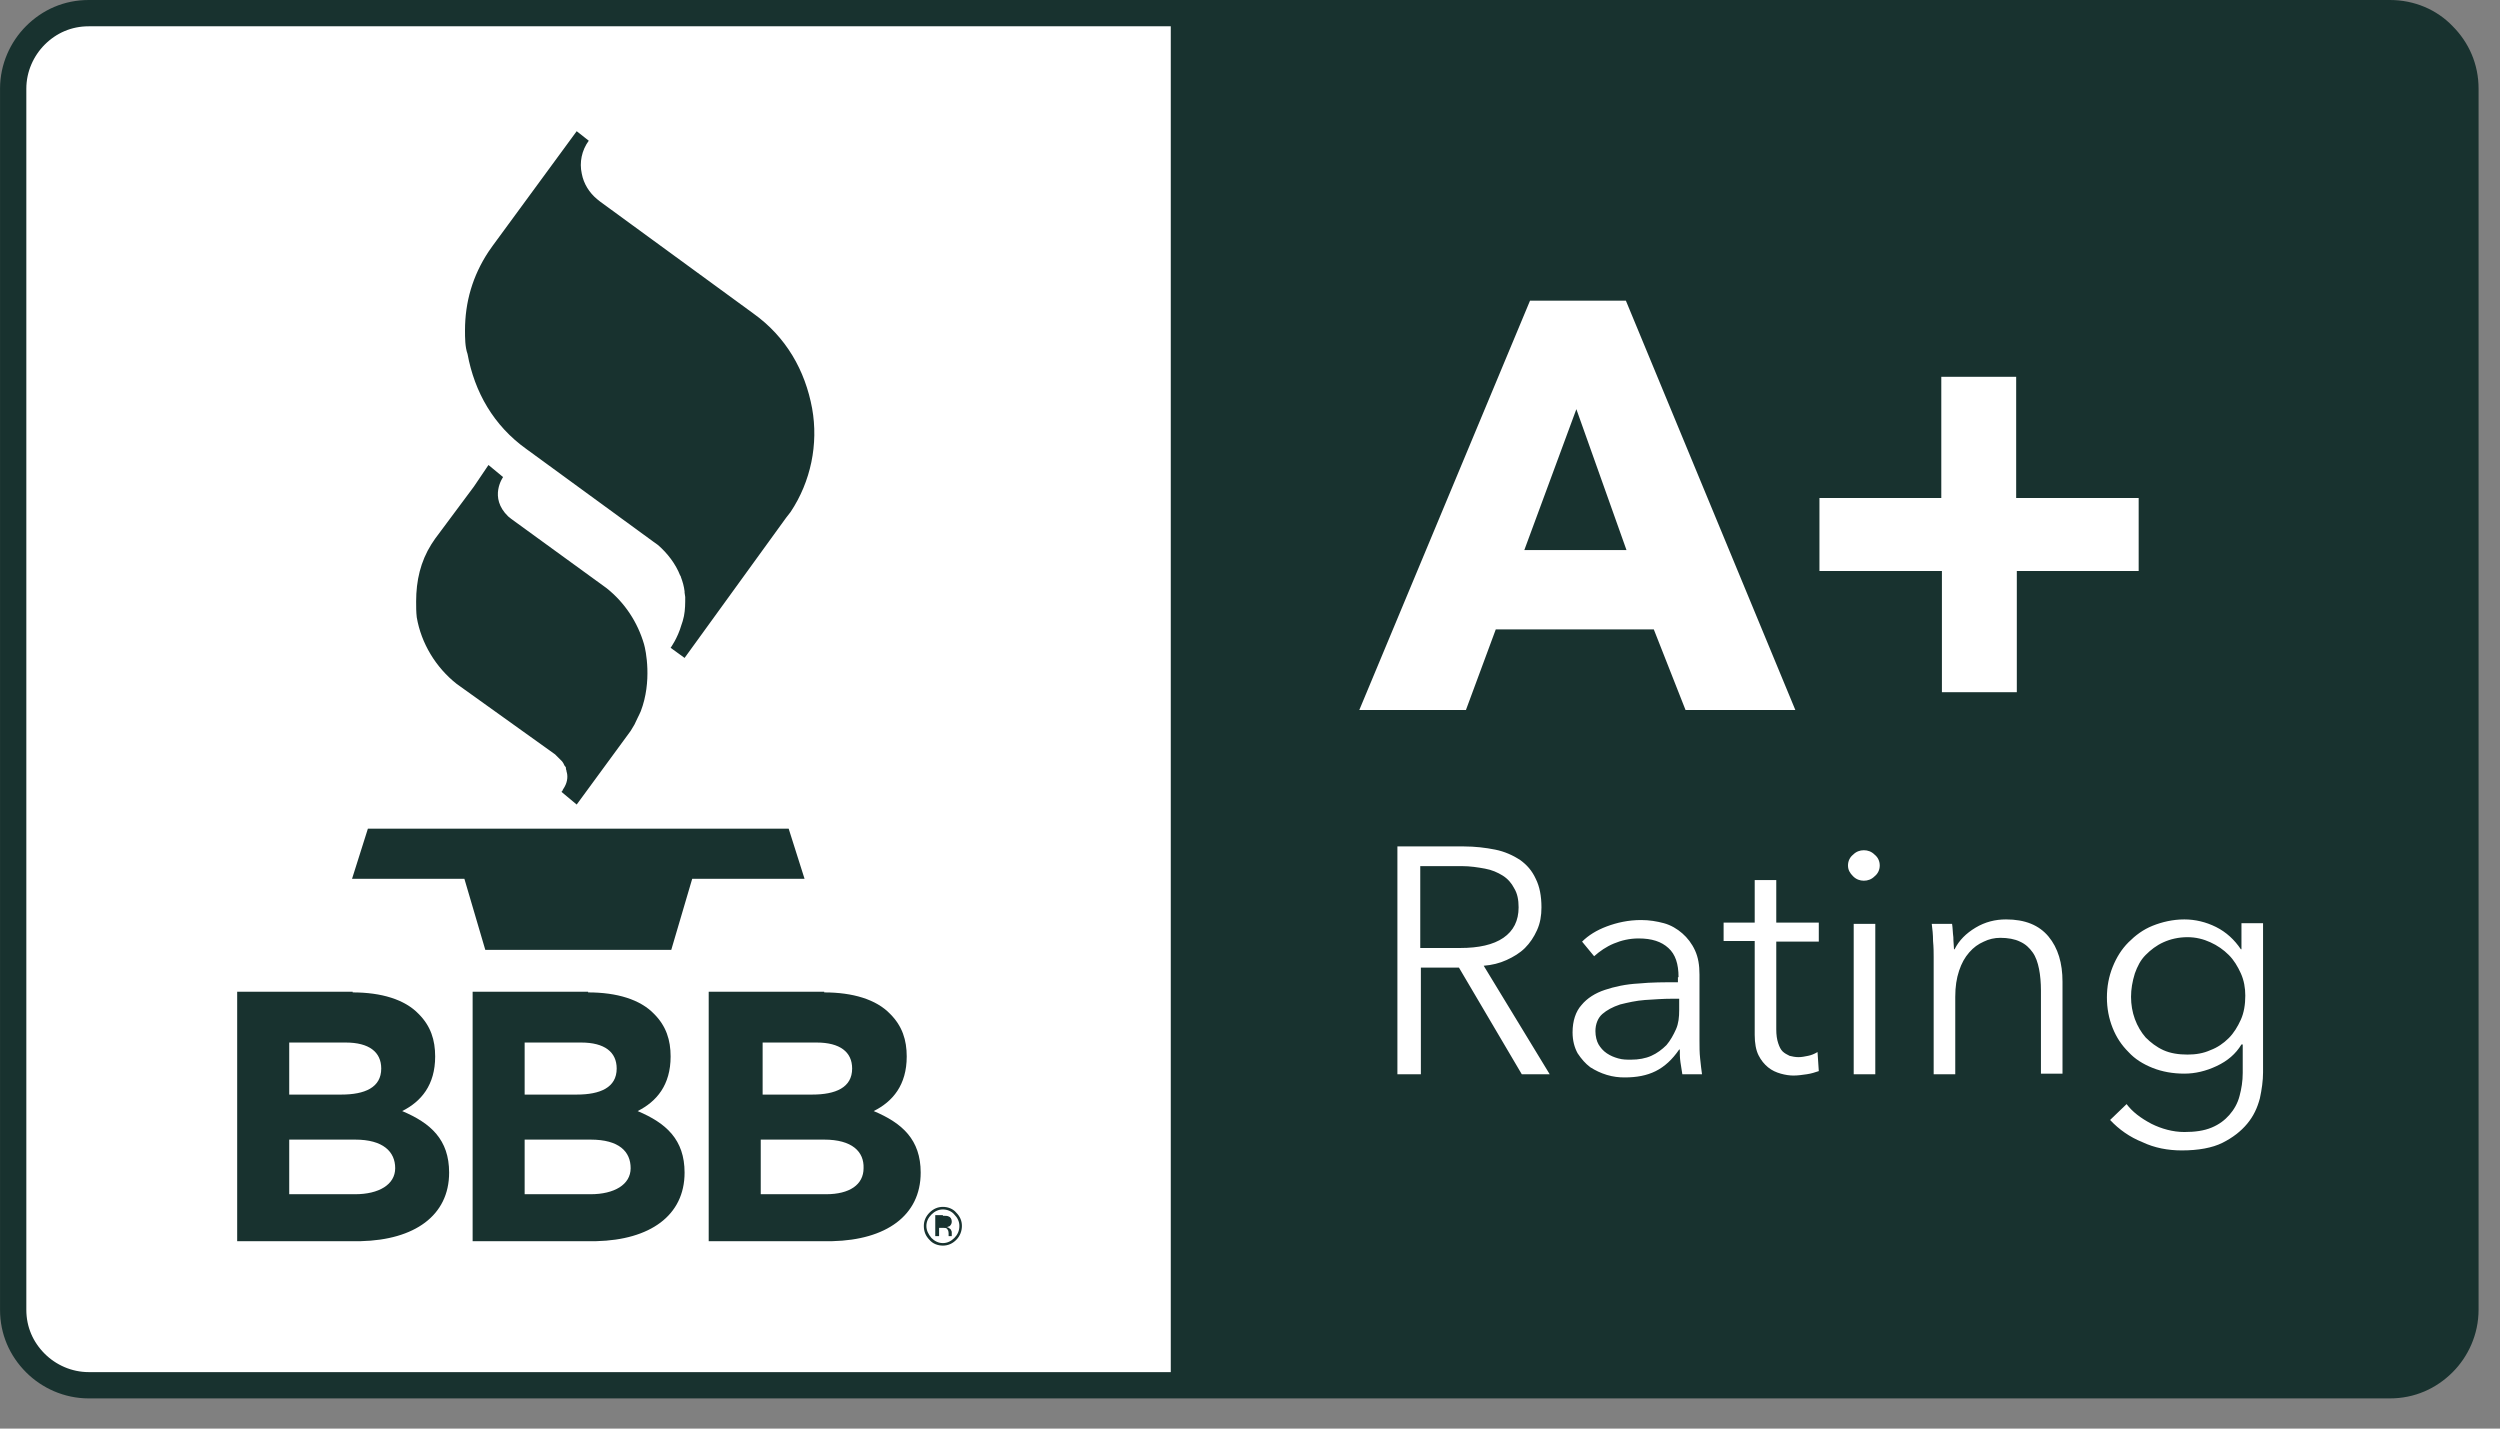
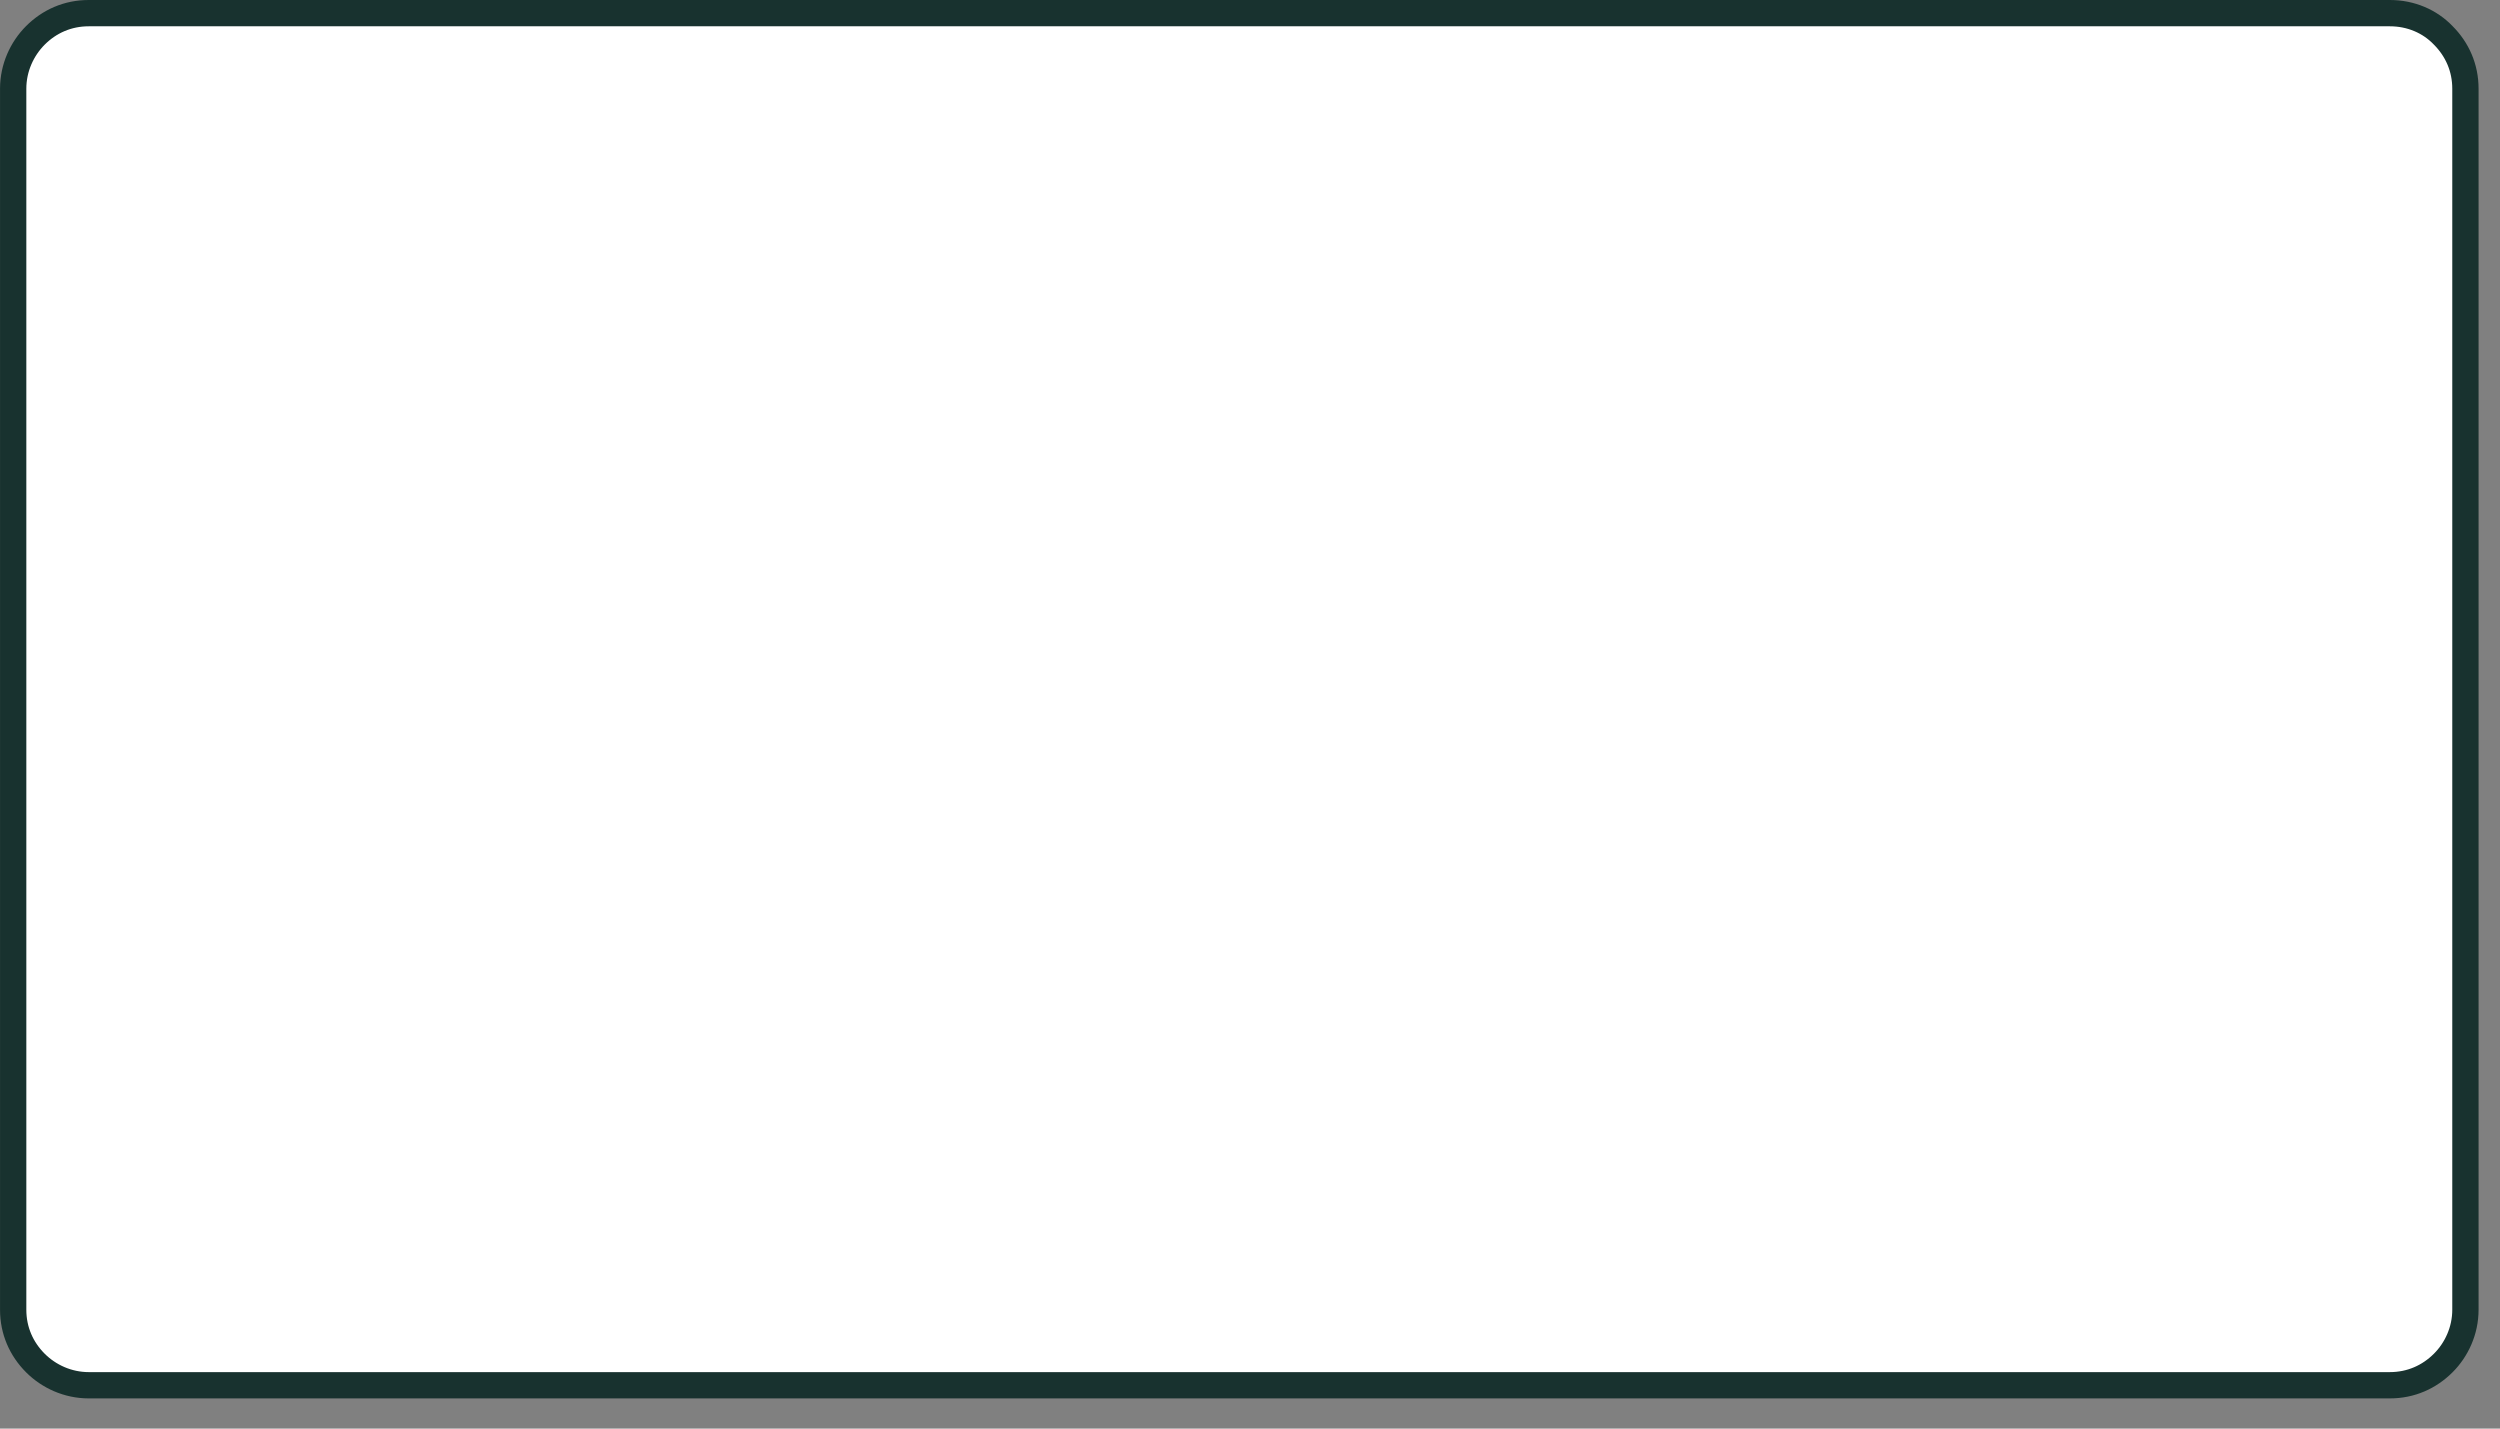
<svg xmlns="http://www.w3.org/2000/svg" width="77" height="44" viewBox="0 0 77 44" fill="none">
  <rect x="0" y="0" width="77" height="44" fill="#808080" stroke="none" />
  <path fill-rule="evenodd" clip-rule="evenodd" d="M73.609 0.405H2.732C2.087 0.405 1.52 0.659 1.09 1.089C0.68 1.5 0.406 2.086 0.406 2.731V40.34C0.406 40.985 0.66 41.551 1.09 41.981C1.501 42.392 2.087 42.666 2.732 42.666H73.609C74.254 42.666 74.821 42.411 75.251 41.981C75.662 41.571 75.935 40.985 75.935 40.34V2.731C75.935 2.086 75.681 1.519 75.251 1.089C74.841 0.659 74.254 0.405 73.609 0.405Z" fill="white" stroke="#18322F" stroke-width="0.81" />
-   <path fill-rule="evenodd" clip-rule="evenodd" d="M36.06 0.073H73.609C75.076 0.073 76.248 1.266 76.248 2.712V40.32C76.248 41.786 75.056 42.959 73.609 42.959H36.06V0.073Z" fill="#18322F" />
  <path d="M51.914 21.867L50.937 19.385H46.07L45.151 21.867H41.867L47.125 9.26H50.077L55.296 21.867H51.914ZM48.552 12.602L46.949 16.942H50.096L48.552 12.602ZM62.118 17.587V21.32H59.811V17.587H56.039V15.339H59.792V11.605H62.098V15.339H65.871V17.587H62.118ZM43.744 33.087H43.04V26.07H45.092C45.425 26.07 45.757 26.109 46.05 26.168C46.343 26.226 46.597 26.344 46.812 26.481C47.028 26.637 47.184 26.813 47.301 27.067C47.419 27.302 47.477 27.595 47.477 27.947C47.477 28.201 47.438 28.435 47.34 28.65C47.243 28.865 47.125 29.041 46.969 29.198C46.812 29.354 46.617 29.471 46.402 29.569C46.187 29.667 45.953 29.725 45.698 29.745L47.731 33.087H46.871L44.936 29.803H43.763V33.087H43.744ZM43.744 29.198H44.975C45.542 29.198 45.992 29.1 46.304 28.885C46.617 28.67 46.773 28.357 46.773 27.947C46.773 27.712 46.734 27.517 46.637 27.36C46.558 27.204 46.441 27.067 46.285 26.969C46.128 26.872 45.953 26.793 45.737 26.754C45.523 26.715 45.288 26.676 45.014 26.676H43.744V29.198ZM51.699 30.097C51.699 29.686 51.602 29.393 51.386 29.198C51.172 29.002 50.878 28.904 50.468 28.904C50.194 28.904 49.94 28.963 49.706 29.061C49.471 29.159 49.276 29.295 49.099 29.452L48.728 29.002C48.924 28.807 49.178 28.65 49.49 28.533C49.803 28.416 50.155 28.337 50.546 28.337C50.8 28.337 51.035 28.377 51.25 28.435C51.465 28.494 51.66 28.611 51.816 28.748C51.973 28.885 52.11 29.061 52.208 29.276C52.305 29.491 52.344 29.725 52.344 30.018V32.051C52.344 32.227 52.344 32.423 52.364 32.599C52.383 32.794 52.403 32.951 52.422 33.087H51.816C51.797 32.97 51.778 32.853 51.758 32.716C51.738 32.579 51.738 32.462 51.738 32.325H51.719C51.504 32.638 51.269 32.853 50.996 32.99C50.722 33.127 50.409 33.185 50.038 33.185C49.862 33.185 49.686 33.166 49.49 33.107C49.295 33.048 49.139 32.97 48.982 32.872C48.826 32.755 48.709 32.618 48.591 32.442C48.494 32.266 48.435 32.051 48.435 31.797C48.435 31.445 48.533 31.152 48.709 30.957C48.885 30.742 49.139 30.585 49.432 30.488C49.725 30.39 50.077 30.312 50.468 30.292C50.859 30.253 51.269 30.253 51.68 30.253V30.097H51.699ZM51.504 30.761C51.23 30.761 50.956 30.781 50.663 30.8C50.39 30.82 50.136 30.879 49.901 30.937C49.666 31.015 49.49 31.113 49.354 31.23C49.217 31.348 49.139 31.543 49.139 31.758C49.139 31.915 49.178 32.071 49.236 32.169C49.295 32.266 49.373 32.364 49.49 32.442C49.608 32.52 49.706 32.56 49.842 32.599C49.979 32.638 50.096 32.638 50.233 32.638C50.468 32.638 50.683 32.599 50.859 32.52C51.035 32.442 51.191 32.325 51.328 32.188C51.445 32.051 51.543 31.875 51.621 31.7C51.699 31.524 51.719 31.328 51.719 31.113V30.761H51.504ZM56.019 29.002H54.709V31.7C54.709 31.875 54.729 32.012 54.768 32.13C54.807 32.247 54.846 32.325 54.905 32.384C54.964 32.442 55.042 32.481 55.12 32.52C55.198 32.54 55.296 32.56 55.394 32.56C55.491 32.56 55.589 32.54 55.687 32.52C55.785 32.501 55.882 32.462 55.98 32.403L56.019 32.99C55.902 33.029 55.785 33.068 55.648 33.087C55.511 33.107 55.374 33.127 55.237 33.127C55.12 33.127 54.983 33.107 54.846 33.068C54.709 33.029 54.573 32.97 54.455 32.872C54.338 32.775 54.24 32.657 54.162 32.501C54.084 32.345 54.045 32.13 54.045 31.875V28.983H53.087V28.416H54.045V27.106H54.709V28.416H56.019V29.002ZM57.759 33.087H57.094V28.455H57.759V33.087ZM57.896 26.657C57.896 26.793 57.837 26.911 57.739 26.989C57.642 27.087 57.524 27.126 57.407 27.126C57.29 27.126 57.172 27.087 57.075 26.989C56.977 26.891 56.918 26.793 56.918 26.657C56.918 26.52 56.977 26.402 57.075 26.324C57.172 26.226 57.29 26.187 57.407 26.187C57.524 26.187 57.642 26.226 57.739 26.324C57.837 26.402 57.896 26.52 57.896 26.657ZM60.124 28.455C60.144 28.572 60.144 28.728 60.163 28.865C60.163 29.022 60.183 29.139 60.183 29.237H60.202C60.339 28.963 60.554 28.748 60.847 28.572C61.14 28.396 61.453 28.318 61.785 28.318C62.372 28.318 62.802 28.494 63.095 28.846C63.388 29.198 63.525 29.667 63.525 30.234V33.068H62.861V30.507C62.861 30.273 62.841 30.038 62.802 29.843C62.763 29.647 62.704 29.471 62.606 29.334C62.509 29.198 62.391 29.08 62.215 29.002C62.059 28.924 61.844 28.885 61.609 28.885C61.434 28.885 61.258 28.924 61.101 29.002C60.925 29.08 60.789 29.178 60.652 29.334C60.515 29.491 60.417 29.667 60.339 29.901C60.261 30.136 60.222 30.39 60.222 30.703V33.087H59.557V29.471C59.557 29.354 59.557 29.178 59.538 28.983C59.538 28.787 59.518 28.611 59.498 28.455H60.124ZM65.499 34.006C65.675 34.241 65.929 34.436 66.262 34.612C66.574 34.768 66.926 34.866 67.278 34.866C67.61 34.866 67.884 34.827 68.119 34.729C68.353 34.632 68.529 34.495 68.666 34.338C68.803 34.182 68.92 33.987 68.979 33.752C69.037 33.537 69.076 33.302 69.076 33.048V32.169H69.037C68.861 32.462 68.607 32.677 68.275 32.833C67.943 32.99 67.61 33.068 67.278 33.068C66.926 33.068 66.594 33.009 66.301 32.892C66.008 32.775 65.754 32.618 65.558 32.403C65.343 32.188 65.187 31.954 65.069 31.66C64.952 31.367 64.893 31.055 64.893 30.722C64.893 30.39 64.952 30.077 65.069 29.784C65.187 29.491 65.343 29.237 65.558 29.022C65.773 28.807 66.008 28.631 66.301 28.513C66.594 28.396 66.926 28.318 67.278 28.318C67.61 28.318 67.943 28.396 68.255 28.552C68.568 28.709 68.822 28.944 69.018 29.237H69.037V28.435H69.702V33.029C69.702 33.283 69.663 33.556 69.604 33.83C69.526 34.123 69.409 34.377 69.213 34.612C69.018 34.847 68.764 35.042 68.451 35.199C68.138 35.355 67.708 35.433 67.2 35.433C66.77 35.433 66.359 35.355 65.988 35.179C65.597 35.023 65.265 34.788 64.991 34.495L65.499 34.006ZM65.636 30.703C65.636 30.937 65.675 31.172 65.754 31.387C65.832 31.602 65.949 31.797 66.086 31.954C66.242 32.11 66.418 32.247 66.633 32.345C66.848 32.442 67.102 32.481 67.376 32.481C67.63 32.481 67.865 32.442 68.079 32.345C68.295 32.266 68.49 32.13 68.646 31.973C68.803 31.817 68.92 31.621 69.018 31.406C69.115 31.191 69.155 30.937 69.155 30.664C69.155 30.429 69.115 30.195 69.018 29.98C68.92 29.764 68.803 29.569 68.646 29.413C68.49 29.256 68.295 29.119 68.079 29.022C67.865 28.924 67.63 28.865 67.376 28.865C67.102 28.865 66.848 28.924 66.633 29.022C66.418 29.119 66.242 29.256 66.086 29.413C65.929 29.569 65.832 29.764 65.754 29.98C65.675 30.234 65.636 30.468 65.636 30.703Z" fill="white" />
-   <path d="M29.041 37.172C29.197 37.172 29.354 37.231 29.451 37.348C29.569 37.466 29.627 37.602 29.627 37.759C29.627 37.915 29.569 38.072 29.451 38.189C29.334 38.306 29.197 38.365 29.041 38.365C28.884 38.365 28.728 38.306 28.63 38.189C28.513 38.072 28.454 37.935 28.454 37.759C28.454 37.602 28.513 37.466 28.63 37.348C28.748 37.231 28.884 37.172 29.041 37.172ZM29.041 37.251C28.904 37.251 28.787 37.309 28.689 37.407C28.591 37.505 28.533 37.622 28.533 37.759C28.533 37.896 28.591 38.013 28.689 38.13C28.787 38.228 28.904 38.287 29.041 38.287C29.178 38.287 29.295 38.228 29.393 38.13C29.49 38.032 29.549 37.915 29.549 37.759C29.549 37.622 29.49 37.505 29.393 37.407C29.314 37.309 29.178 37.251 29.041 37.251ZM10.862 30.566C11.742 30.566 12.465 30.781 12.895 31.23C13.267 31.602 13.403 32.032 13.403 32.54C13.403 33.419 12.973 33.928 12.387 34.221C13.267 34.592 13.833 35.1 13.833 36.117C13.833 37.446 12.758 38.189 11.116 38.228H10.94H7.305V30.546H10.862V30.566ZM18.114 30.566C18.994 30.566 19.717 30.781 20.147 31.23C20.518 31.602 20.655 32.032 20.655 32.54C20.655 33.419 20.225 33.928 19.639 34.221C20.518 34.592 21.085 35.1 21.085 36.117C21.085 37.446 20.01 38.189 18.368 38.228H18.192H14.557V30.546H18.114V30.566ZM25.386 30.566C26.265 30.566 26.988 30.781 27.418 31.23C27.79 31.602 27.927 32.032 27.927 32.54C27.927 33.419 27.497 33.928 26.91 34.221C27.79 34.592 28.357 35.1 28.357 36.117C28.357 37.446 27.282 38.189 25.64 38.228H25.464H21.828V30.546H25.386V30.566ZM29.041 37.446C29.119 37.446 29.178 37.446 29.217 37.466C29.275 37.485 29.314 37.544 29.314 37.622C29.314 37.681 29.295 37.72 29.256 37.759C29.236 37.778 29.197 37.778 29.158 37.798C29.217 37.798 29.236 37.837 29.275 37.857C29.295 37.896 29.314 37.915 29.314 37.954V37.993C29.314 38.013 29.314 38.032 29.314 38.032C29.314 38.052 29.314 38.052 29.314 38.072H29.217V38.052V37.993C29.217 37.915 29.197 37.876 29.158 37.837C29.139 37.818 29.099 37.818 29.021 37.818H28.924V38.072H28.806V37.427H29.041V37.446ZM10.94 35.1H8.908V36.782H10.94C11.664 36.782 12.172 36.488 12.172 35.98C12.172 35.472 11.8 35.1 10.94 35.1ZM18.192 35.1H16.159V36.782H18.192C18.916 36.782 19.424 36.488 19.424 35.98C19.424 35.472 19.072 35.1 18.192 35.1ZM25.386 35.1H23.431V36.782H25.444C26.167 36.782 26.598 36.488 26.598 35.98C26.617 35.472 26.246 35.1 25.386 35.1ZM10.647 32.11H8.908V33.713H10.51C11.234 33.713 11.742 33.498 11.742 32.911C11.742 32.403 11.37 32.11 10.647 32.11ZM17.899 32.11H16.159V33.713H17.762C18.485 33.713 18.994 33.498 18.994 32.911C18.994 32.403 18.622 32.11 17.899 32.11ZM25.151 32.11H23.489V33.713H25.014C25.737 33.713 26.246 33.498 26.246 32.911C26.246 32.403 25.874 32.11 25.151 32.11ZM24.291 25.523L24.78 27.067H21.32L20.675 29.256H14.947L14.303 27.067H10.843L11.331 25.523H24.291ZM15.045 14.322L15.495 14.694C15.495 14.694 15.045 15.319 15.651 15.905L15.749 15.984L18.681 18.114C19.248 18.564 19.639 19.17 19.834 19.834C19.893 20.03 20.088 20.988 19.736 21.906C19.678 22.043 19.6 22.18 19.541 22.317L19.424 22.512L17.762 24.78L17.293 24.389C17.313 24.369 17.332 24.35 17.332 24.33C17.352 24.291 17.371 24.271 17.391 24.232C17.489 24.056 17.489 23.881 17.45 23.763C17.45 23.724 17.43 23.705 17.43 23.666V23.646C17.43 23.627 17.41 23.607 17.391 23.587L17.371 23.548L17.352 23.509L17.313 23.451C17.254 23.392 17.195 23.333 17.137 23.275L17.098 23.236L14.068 21.066C13.423 20.558 12.973 19.815 12.836 19.013C12.817 18.857 12.817 18.681 12.817 18.525C12.817 17.88 12.954 17.293 13.286 16.765L13.403 16.59L14.596 14.987L15.045 14.322ZM17.762 4.041L18.134 4.334C17.919 4.627 17.84 4.998 17.919 5.35C17.977 5.663 18.153 5.937 18.388 6.132L18.485 6.21L23.196 9.65C24.213 10.374 24.799 11.41 25.014 12.582C25.21 13.677 24.975 14.83 24.35 15.769L24.213 15.945L21.085 20.264L20.655 19.952C20.655 19.952 20.87 19.659 20.988 19.248L21.027 19.131L21.066 18.974C21.105 18.779 21.105 18.583 21.105 18.388L21.085 18.251V18.212C21.066 18.056 21.027 17.919 20.968 17.762C20.968 17.743 20.968 17.743 20.948 17.723C20.812 17.372 20.558 17.039 20.264 16.785L20.127 16.687L16.218 13.834C15.202 13.11 14.615 12.074 14.4 10.902C14.322 10.687 14.322 10.393 14.322 10.178C14.322 9.299 14.557 8.497 15.045 7.754L15.182 7.559L17.762 4.041Z" fill="#18322F" />
</svg>